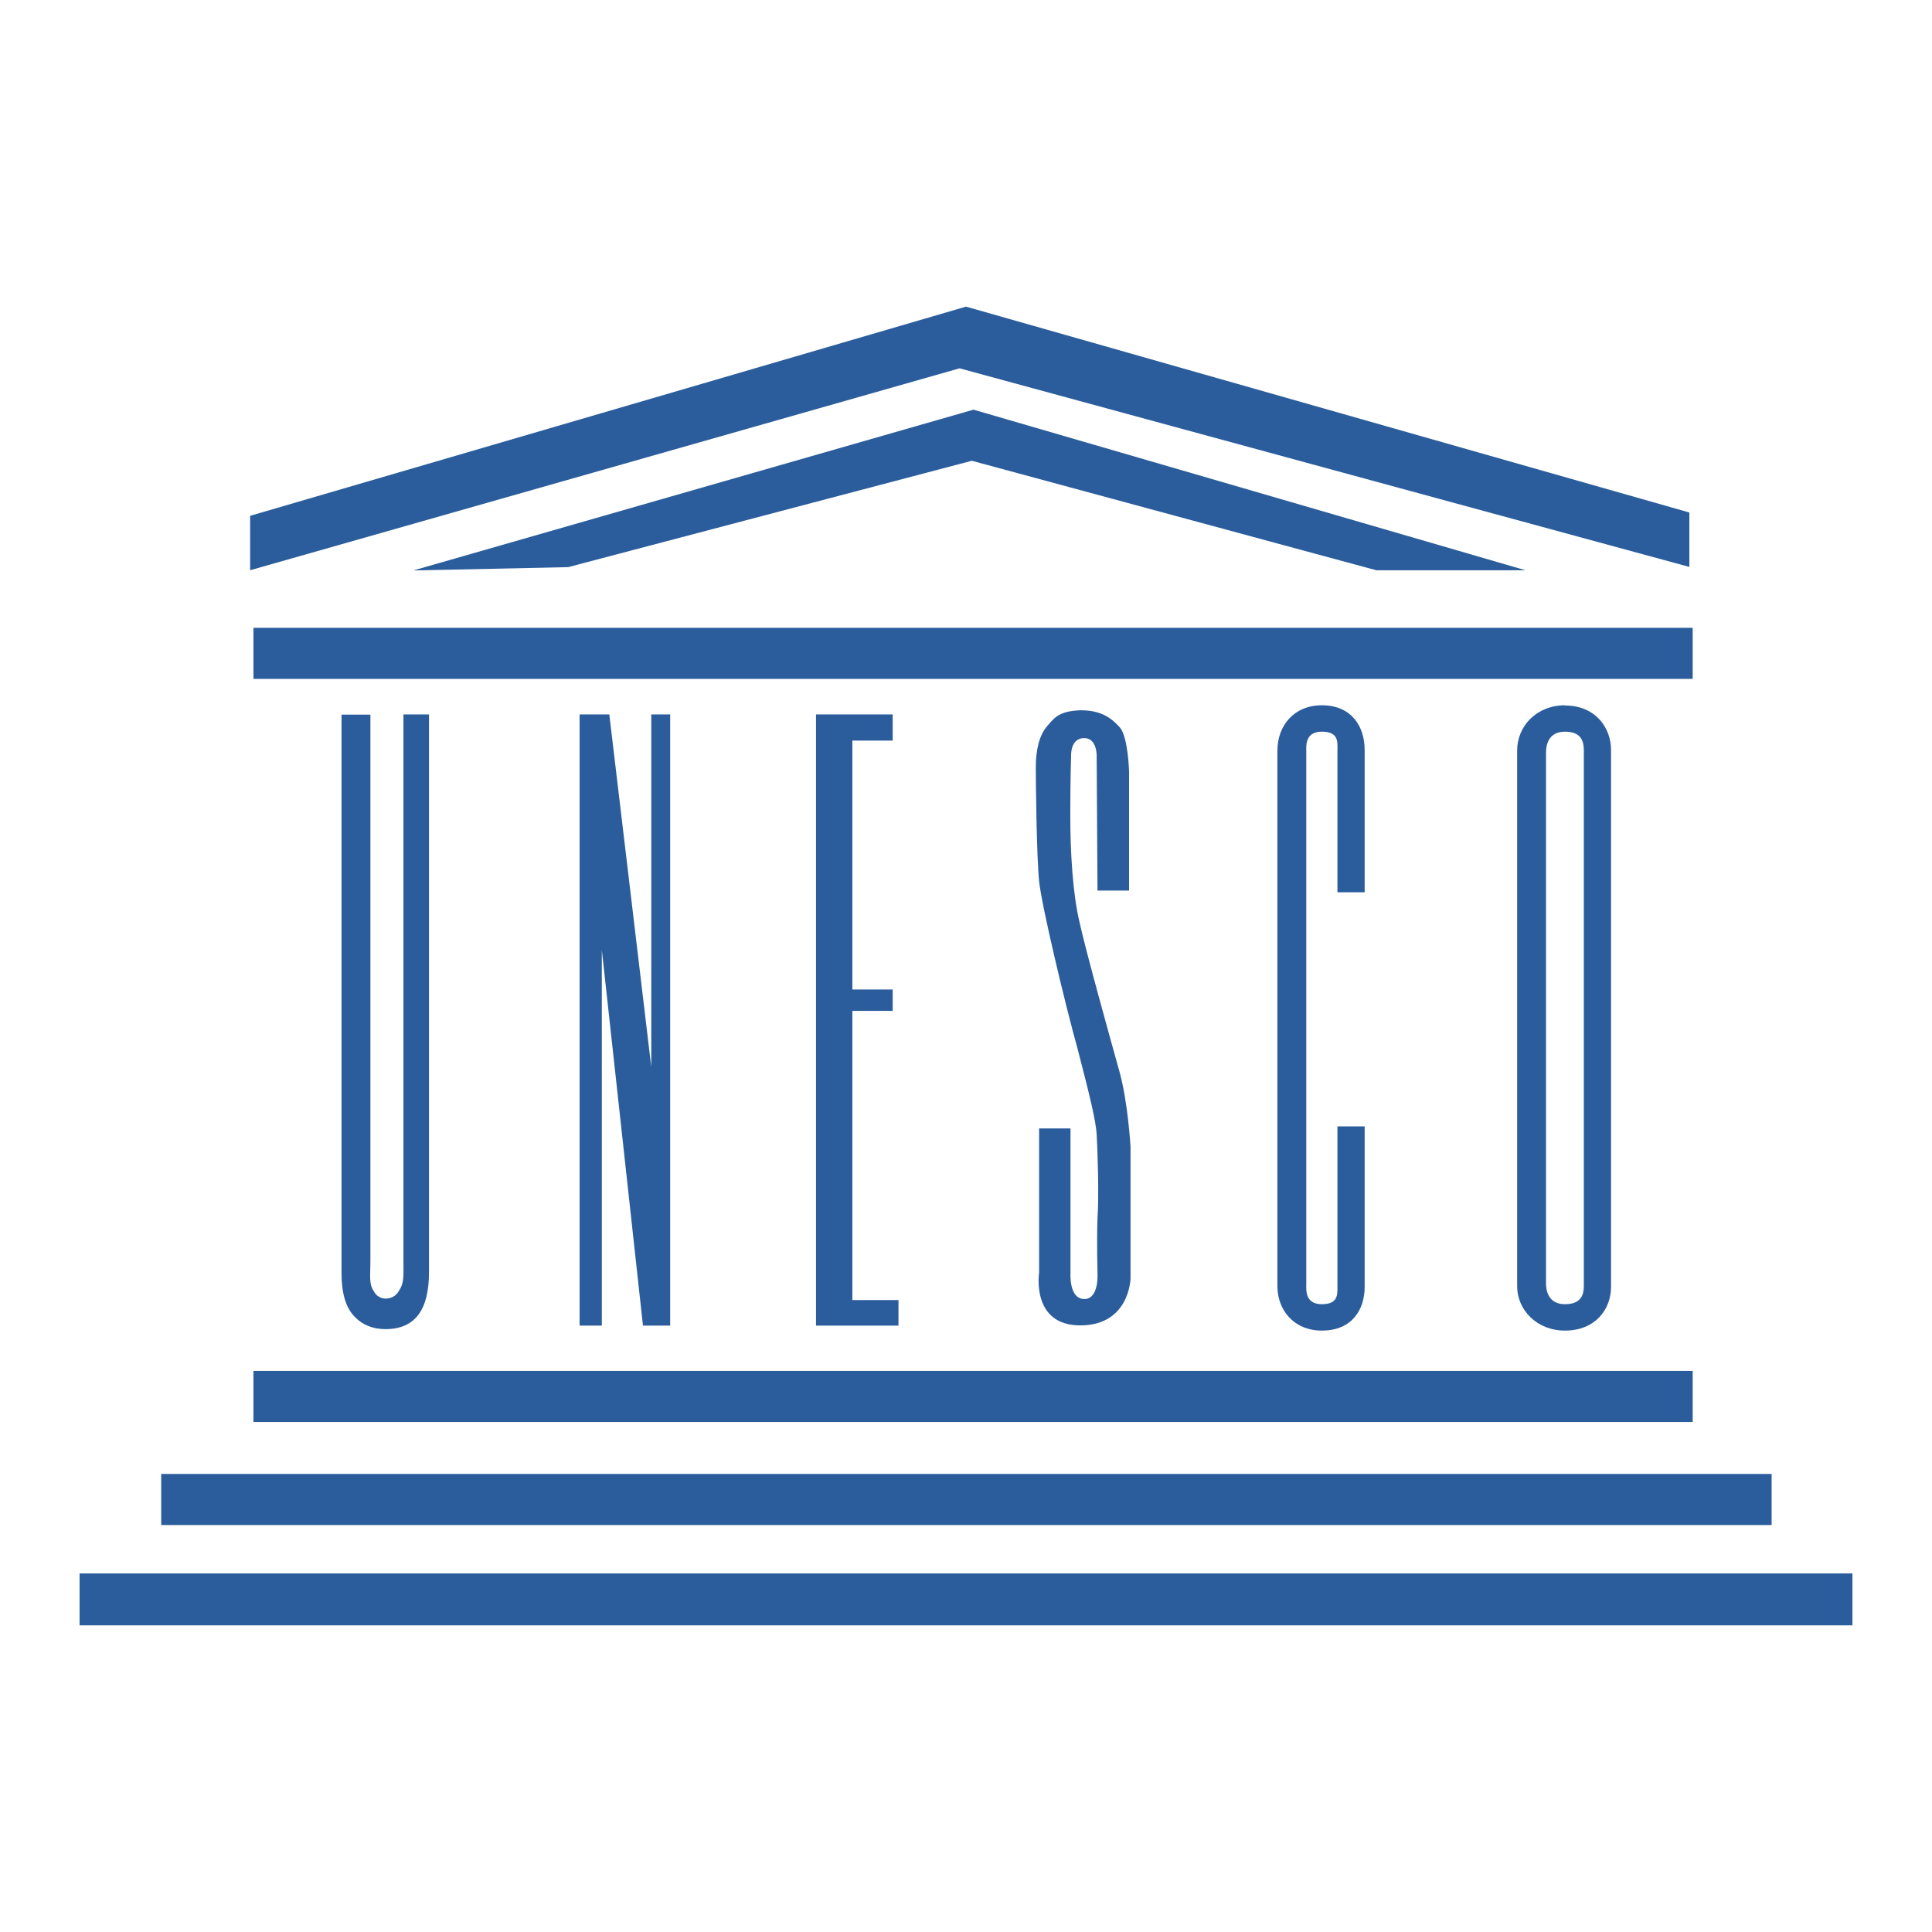
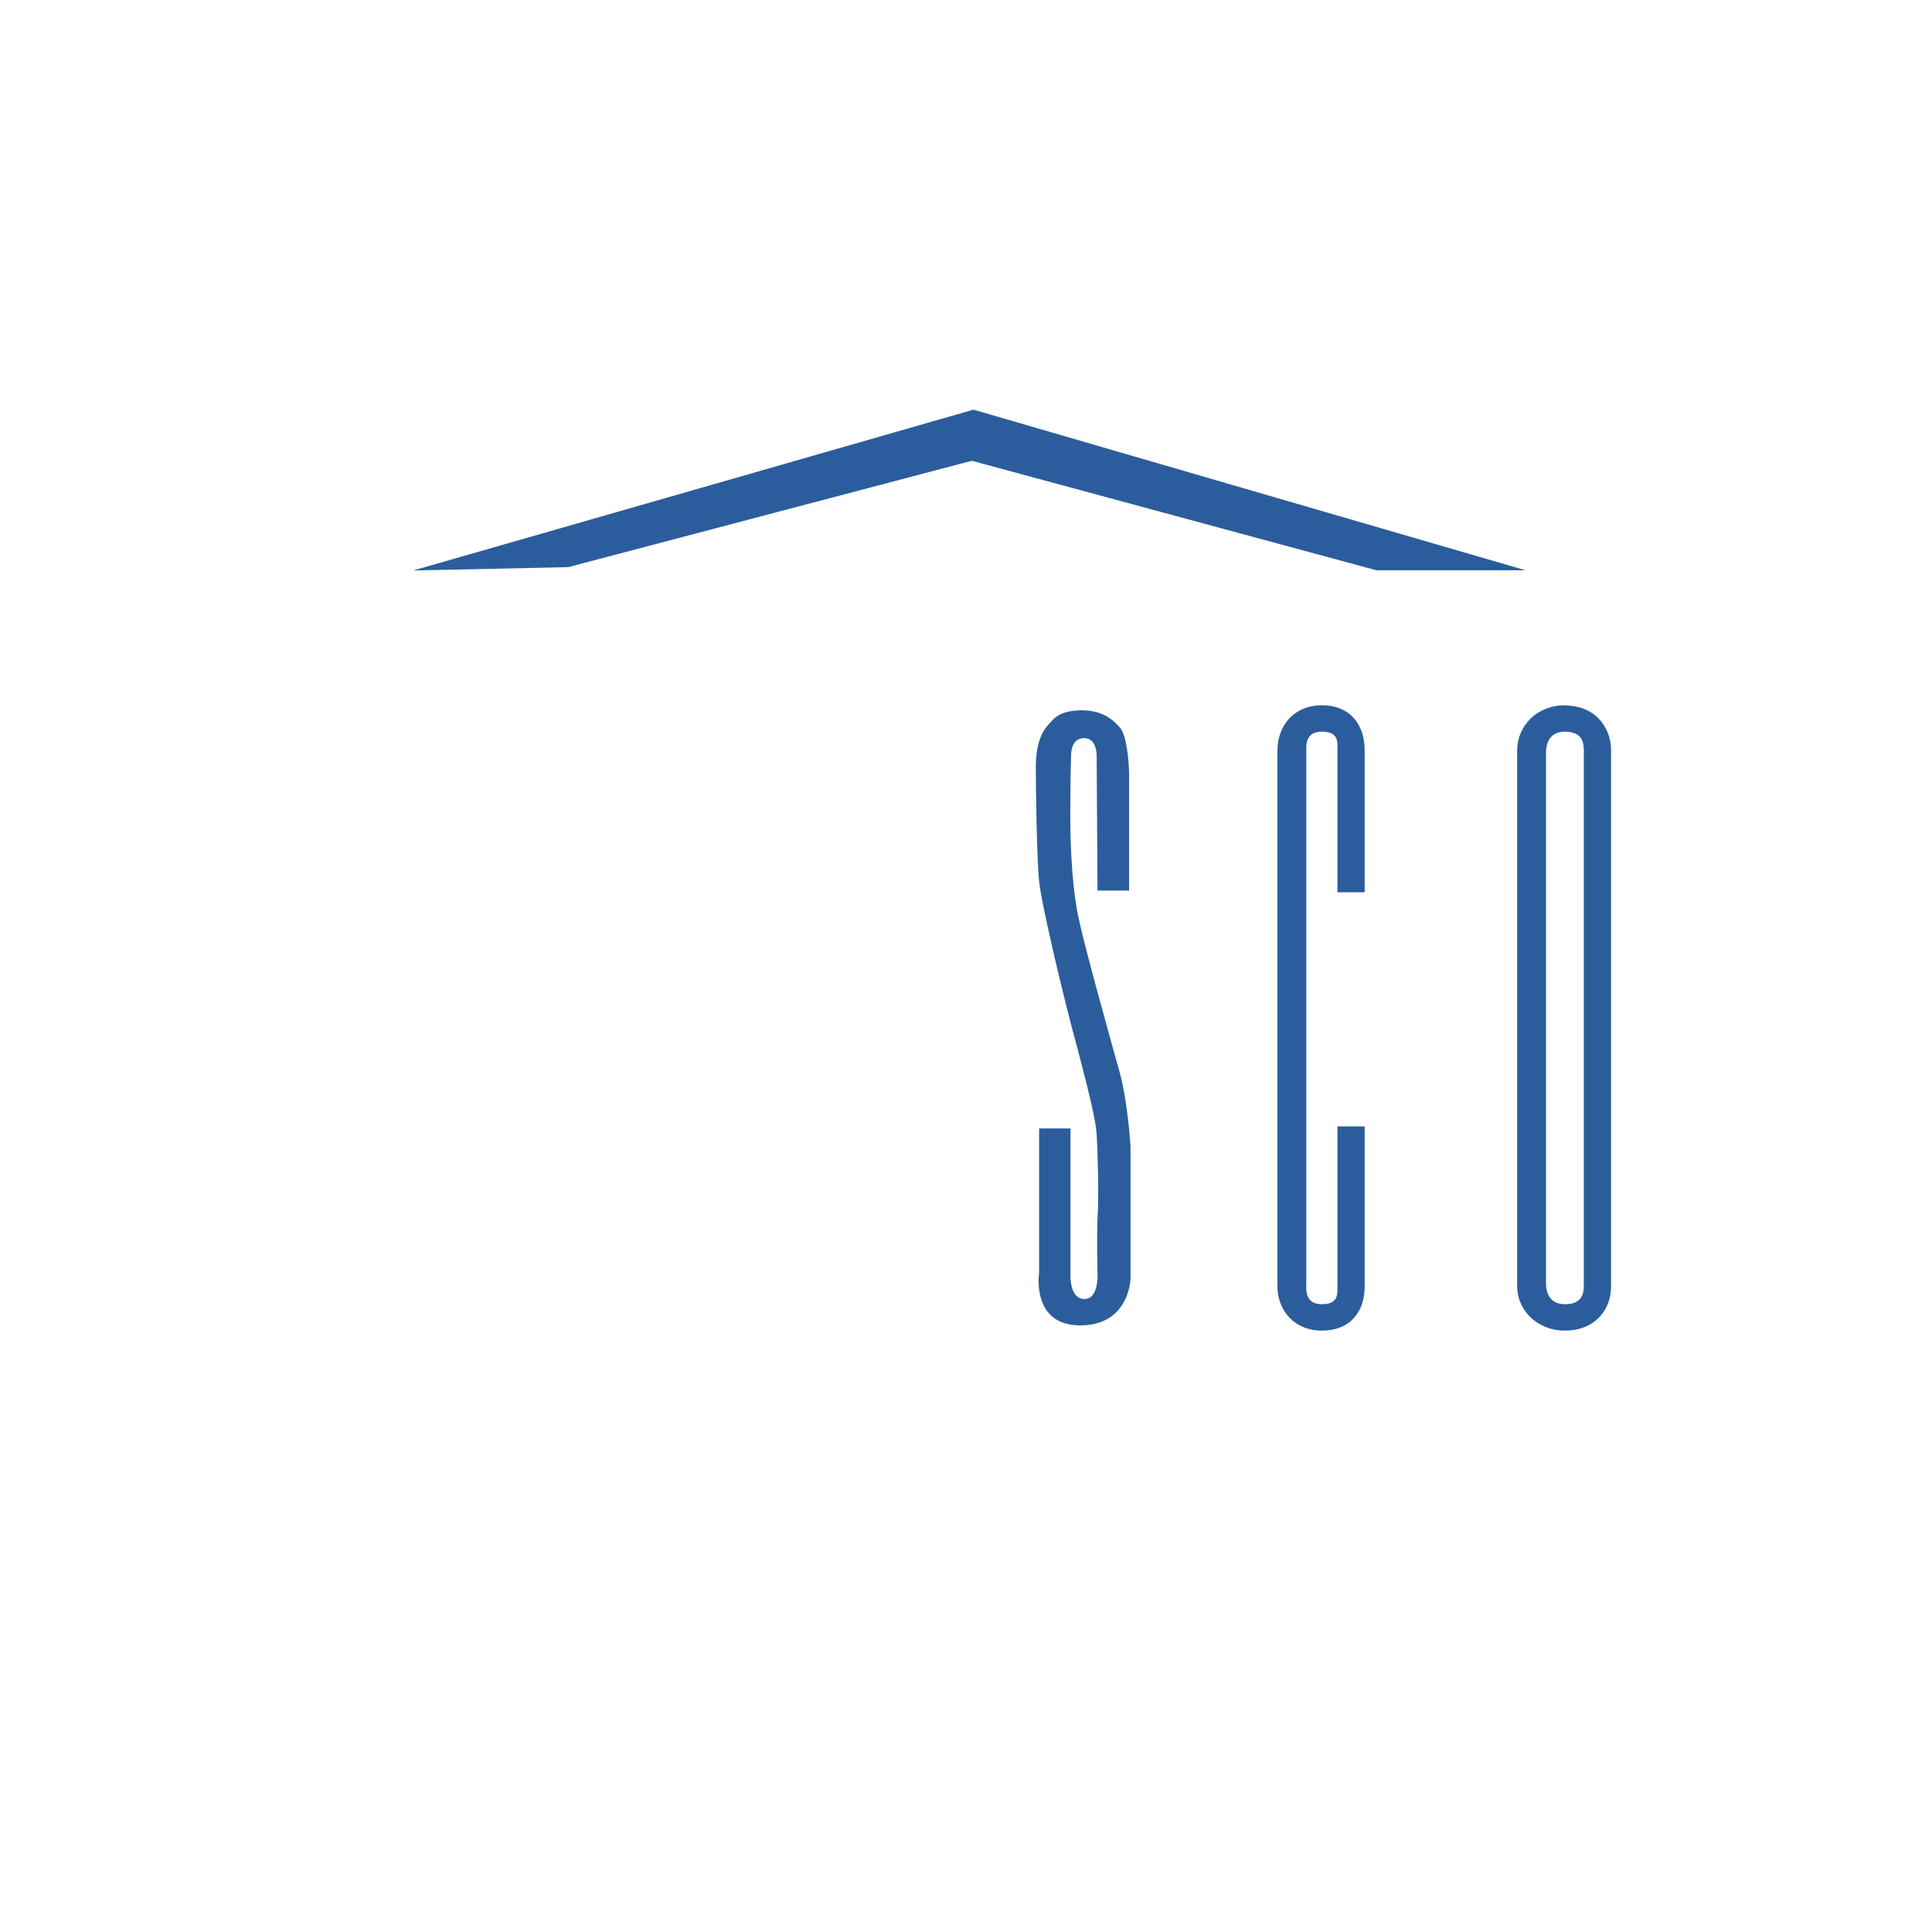
<svg xmlns="http://www.w3.org/2000/svg" id="Capa_1" width="93" height="93" viewBox="0 0 93 93">
  <defs>
    <style>.cls-1{fill:#2b5d9c;fill-rule:evenodd;stroke-width:0px;}</style>
  </defs>
-   <path class="cls-1" d="M17.83,34.39v26.33c0,.71-.08,1.07.16,1.43.12.24.36.36.56.36.28,0,.52-.12.67-.4.24-.36.2-.71.2-1.47v-26.25h1.23v26.85c0,1.82-.67,2.74-2.1,2.74-.6,0-1.11-.2-1.51-.63s-.6-1.11-.6-2.06v-26.89h1.39ZM29.33,34.39l2.02,16.97v-16.97h.91v29.42h-1.31l-1.98-18.08v18.08h-1.07v-29.42h1.43,0ZM42.97,35.65h-1.94v11.98h1.94v1.03h-1.94v13.92h2.22v1.23h-3.97v-29.42h3.69v1.27h0ZM12.2,30.22h69.28v2.46H12.2v-2.46ZM12.2,65.99h69.28v2.46H12.2v-2.46ZM7.76,70.95h77.52v2.46H7.76v-2.46ZM3.83,75.74h85.34v2.5H3.83v-2.5ZM12.04,27.45v-2.62l34.46-10.07,34.82,9.91v2.62l-35.13-9.56L12.04,27.45Z" />
  <path class="cls-1" d="M19.93,27.45l26.93-7.73,26.57,7.73h-7.18l-19.47-5.27-19.43,5.12-7.42.16ZM52.84,42.87h1.51v-5.71s-.04-1.67-.44-2.14c-.4-.44-.87-.83-1.9-.83-.99.04-1.23.32-1.59.75-.4.44-.56,1.19-.56,1.98s.04,4.32.16,5.51c.12,1.15,1.23,5.83,1.86,8.09.6,2.3.87,3.45.91,4.08.04.67.12,2.94.04,4.04-.04,1.11,0,2.66,0,2.66,0,0,.08,1.23-.63,1.23-.75,0-.67-1.23-.67-1.23v-6.98h-1.51v6.94s-.4,2.54,1.98,2.54,2.42-2.26,2.42-2.26v-6.34s-.12-2.1-.52-3.57c-.4-1.43-1.67-5.99-1.94-7.26-.32-1.35-.44-3.33-.44-5.12s.04-2.89.04-2.89c0,0-.04-.83.63-.83.63,0,.6.87.6.87l.04,6.46h0ZM64.38,42.95h1.31v-6.86c0-1.07-.59-2.14-2.06-2.14-1.35,0-2.14.99-2.14,2.18v25.78c0,1.15.79,2.14,2.14,2.14,1.47,0,2.06-1.03,2.06-2.1v-7.73h-1.31v7.69c0,.4.04.87-.75.87-.83,0-.75-.71-.75-.99v-25.58c0-.28-.08-.99.75-.99s.75.52.75.91v6.82h0ZM75.33,33.95c-1.35,0-2.3.99-2.3,2.18v25.78c0,1.15.95,2.14,2.3,2.14,1.47,0,2.22-1.03,2.22-2.1v-25.85c0-1.07-.75-2.14-2.22-2.14h0ZM76.24,61.91c0,.4-.12.87-.91.87-.83,0-.91-.71-.91-.99v-25.58c0-.28.08-.99.91-.99s.91.52.91.91v25.78Z" />
</svg>